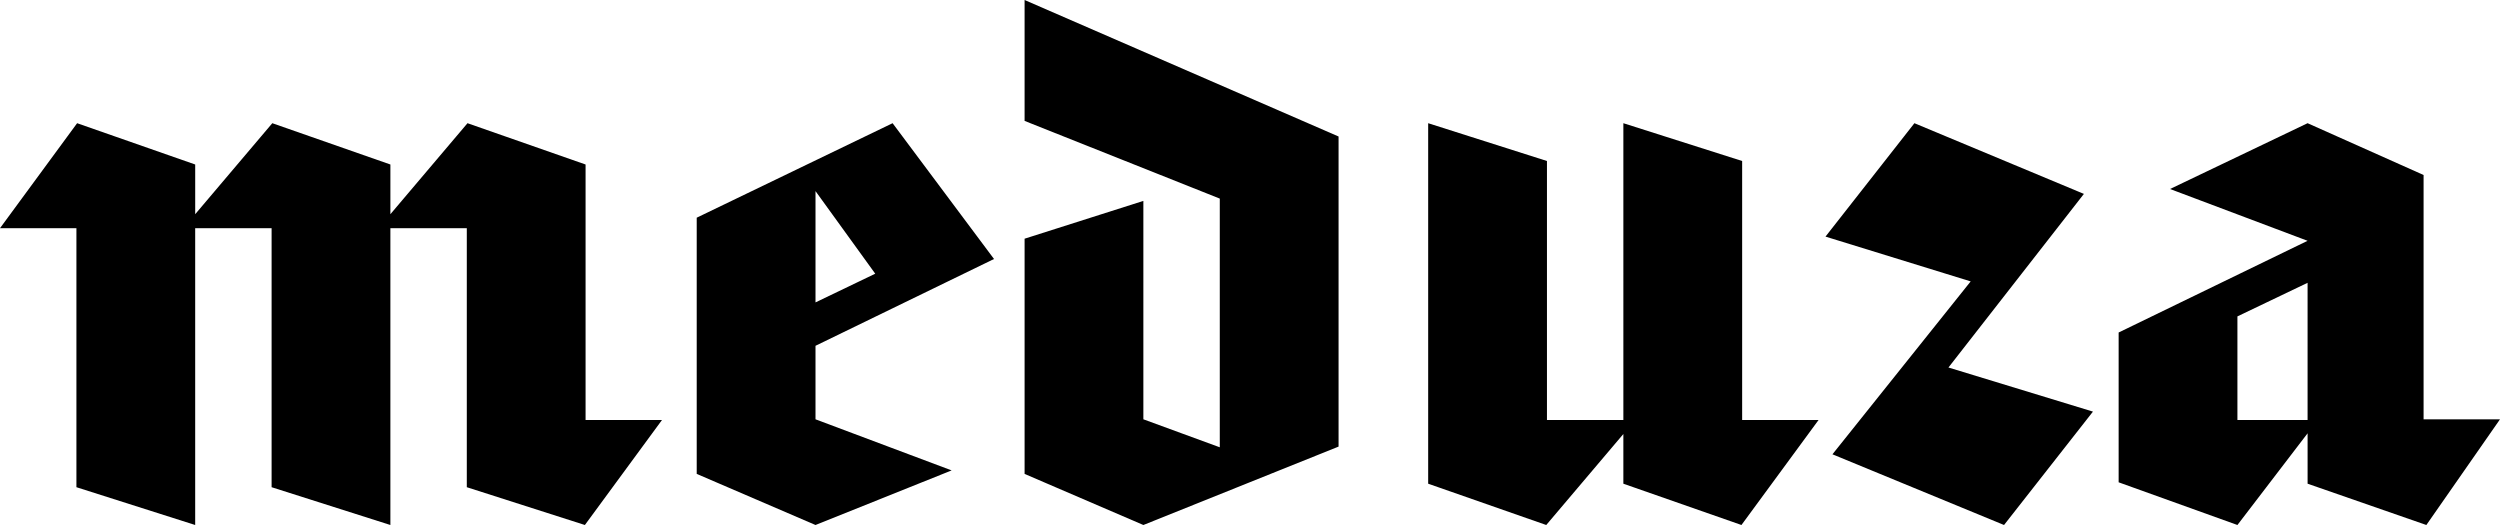
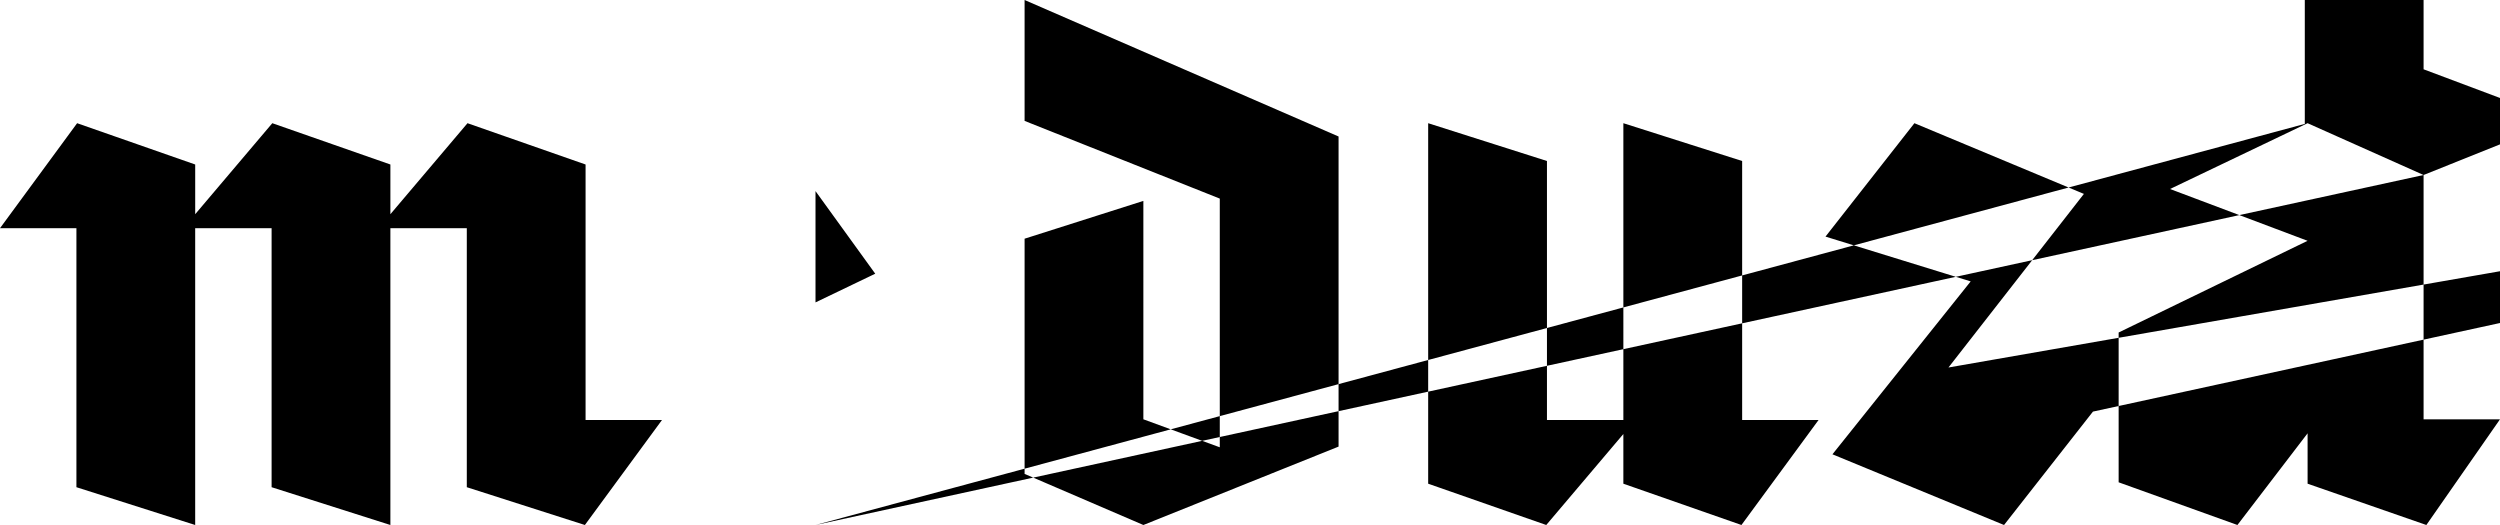
<svg xmlns="http://www.w3.org/2000/svg" width="300" height="63">
-   <path fill="#000" fill-rule="evenodd" d="M32.592 27.384v31.08L46.846 63V27.384h9.17v31.08L70.186 63l9.253-12.6h-9.17V19.74L56.1 14.784l-9.253 10.92V19.74l-14.17-4.956-9.253 10.92V19.74l-14.17-4.956L0 27.384h9.17v31.08L23.422 63V27.384h9.17ZM185.635 50.4V19.32l-14.254-4.536v43.26L185.55 63l9.253-10.92v5.964L208.974 63l9.253-12.6h-9.169V19.32l-14.254-4.536V50.4h-9.17ZM290.83 21l-13.92-6.216-16.505 7.896 16.504 6.216L254.237 39.9v17.976L268.491 63l8.42-11.004v6.048L291.163 63 300 50.316h-9.17V21ZM97.86 63l16.337-6.552-16.337-6.132v-8.82l21.422-10.416-12.17-16.296-23.506 11.34v30.744L97.86 63Zm153.292-13.608L233.815 44.1l16.254-20.832-20.339-8.484-10.67 13.608 17.422 5.376-16.588 20.748L240.484 63l10.67-13.608Zm17.338 1.008V37.968l8.42-4.032V50.4h-8.42ZM97.861 22.932l7.168 9.912-7.168 3.444V22.932Zm25.09 33.936L137.205 63l23.423-9.408V16.38L122.951 0v14.508l23.423 9.324v29.844l-9.17-3.36V24.108l-14.253 4.536v28.224Z" />
+   <path fill="#000" fill-rule="evenodd" d="M32.592 27.384v31.08L46.846 63V27.384h9.17v31.08L70.186 63l9.253-12.6h-9.17V19.74L56.1 14.784l-9.253 10.92V19.74l-14.17-4.956-9.253 10.92V19.74l-14.17-4.956L0 27.384h9.17v31.08L23.422 63V27.384h9.17ZM185.635 50.4V19.32l-14.254-4.536v43.26L185.55 63l9.253-10.92v5.964L208.974 63l9.253-12.6h-9.169V19.32l-14.254-4.536V50.4h-9.17ZM290.83 21l-13.92-6.216-16.505 7.896 16.504 6.216L254.237 39.9v17.976L268.491 63l8.42-11.004v6.048L291.163 63 300 50.316h-9.17V21Zl16.337-6.552-16.337-6.132v-8.82l21.422-10.416-12.17-16.296-23.506 11.34v30.744L97.86 63Zm153.292-13.608L233.815 44.1l16.254-20.832-20.339-8.484-10.67 13.608 17.422 5.376-16.588 20.748L240.484 63l10.67-13.608Zm17.338 1.008V37.968l8.42-4.032V50.4h-8.42ZM97.861 22.932l7.168 9.912-7.168 3.444V22.932Zm25.09 33.936L137.205 63l23.423-9.408V16.38L122.951 0v14.508l23.423 9.324v29.844l-9.17-3.36V24.108l-14.253 4.536v28.224Z" />
</svg>